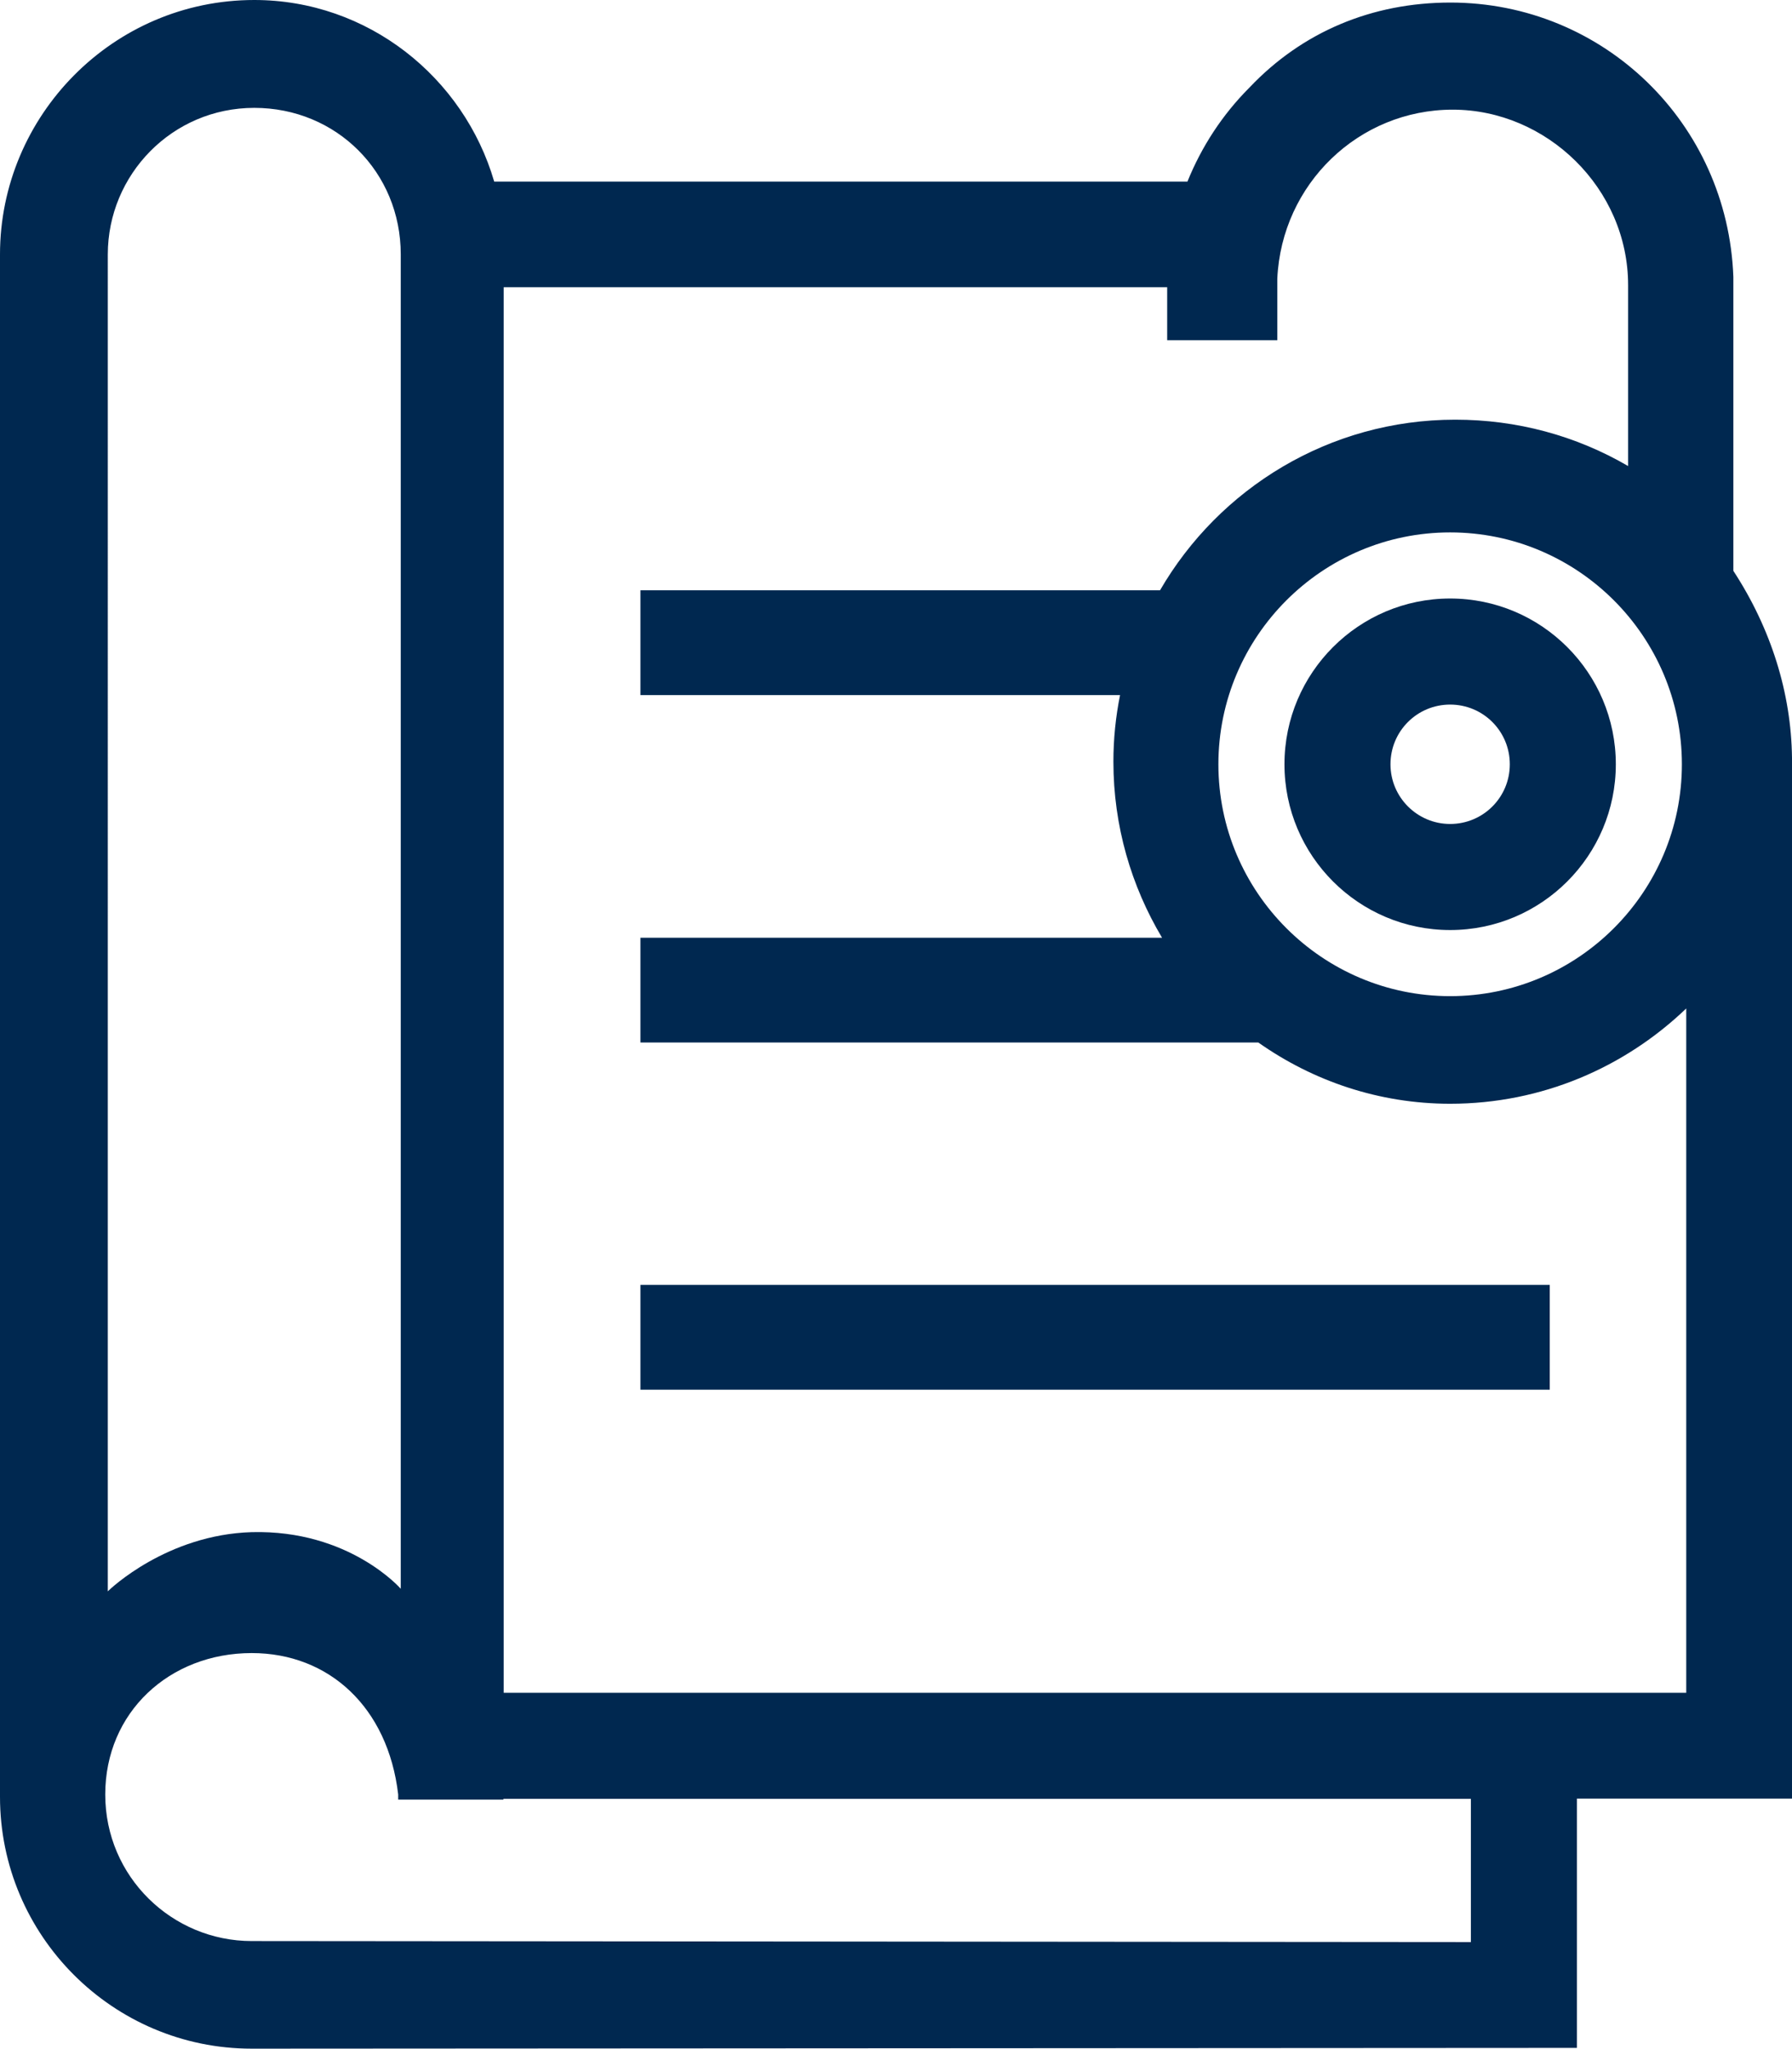
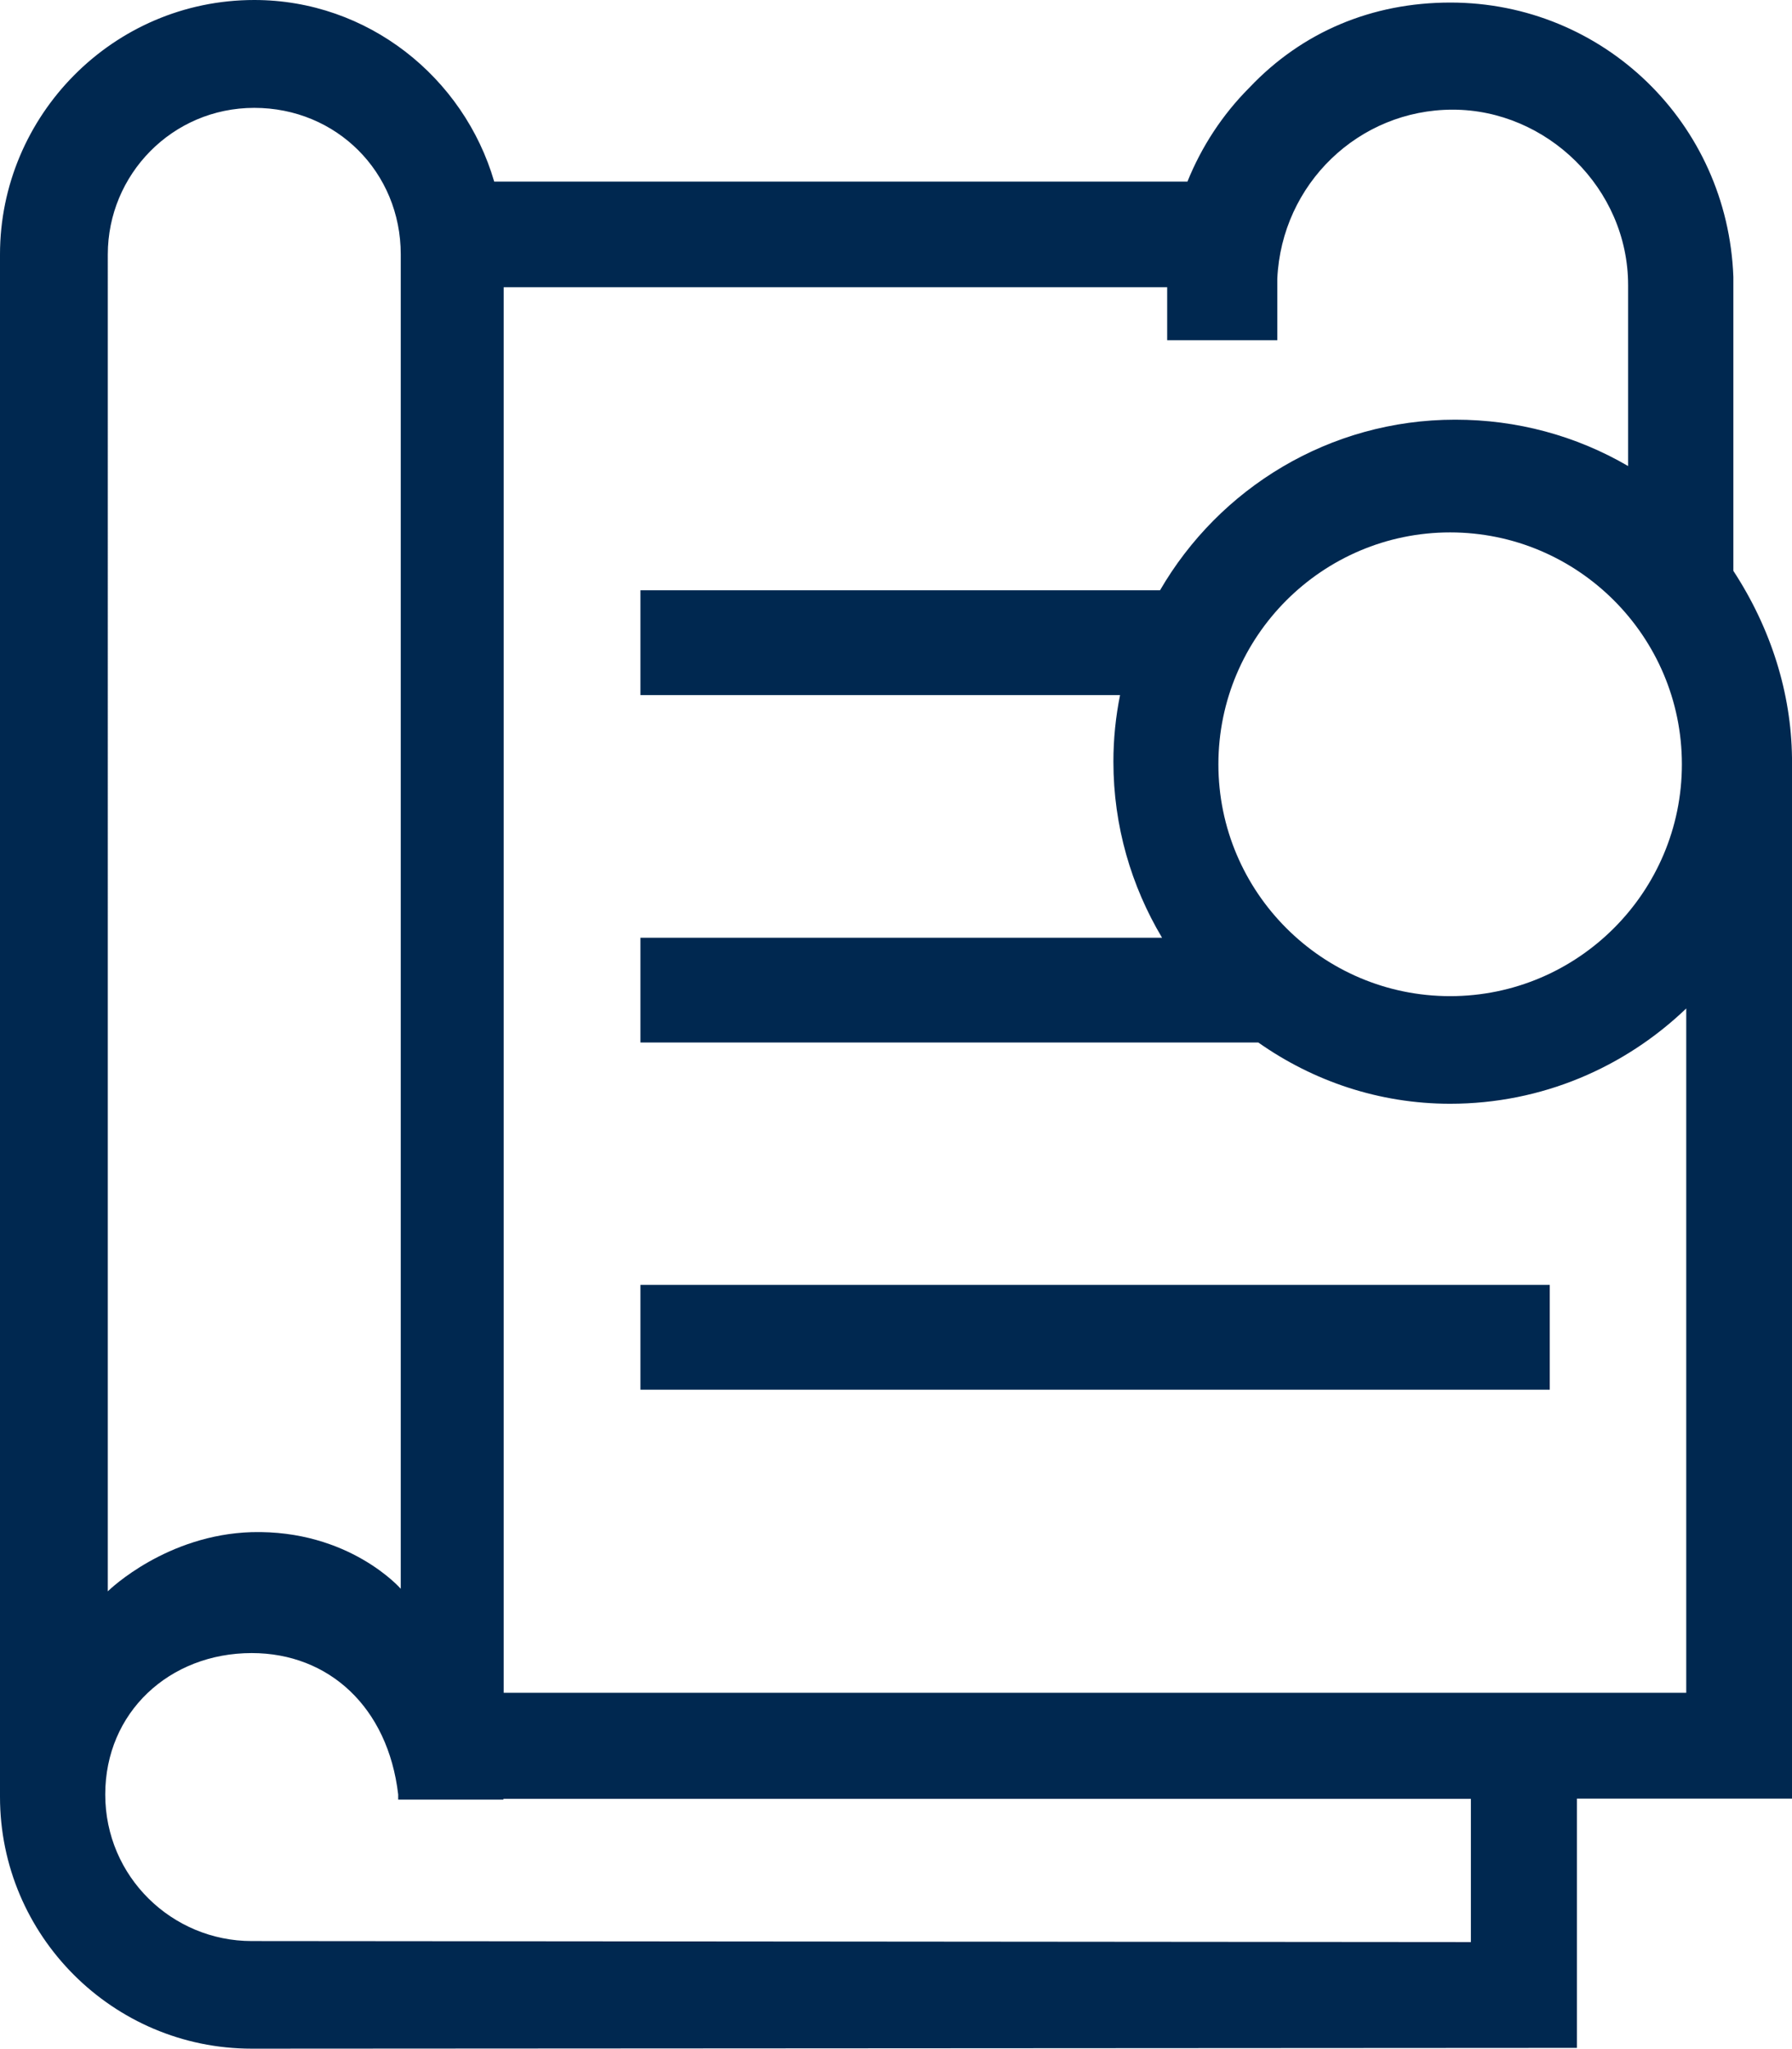
<svg xmlns="http://www.w3.org/2000/svg" id="Ebene_2" data-name="Ebene 2" viewBox="0 0 69.98 79.96">
  <defs>
    <style>
      .cls-1 {
        fill: #002850;
      }
    </style>
  </defs>
  <g id="Design">
    <g>
      <rect class="cls-1" x="25.01" y="50.15" width="35.51" height="4.09" />
-       <path class="cls-1" d="M69.98,29.73s0,0,0,0v-.15h0c-.03-2.53-.82-5.05-2.29-7.3v-11.47c-.22-6.01-5.08-10.71-11.05-10.71-3.07,0-5.79,1.15-7.84,3.31-1.07,1.07-1.88,2.32-2.43,3.68h-27.07C18.11,3.01,14.36,0,9.93,0,4.41,0,0,4.52,0,9.93v60.2c0,5.42,4.41,9.83,9.83,9.83.1,0,51.75-.03,51.75-.03v-9.73h8.4V29.74s0,0,0,0ZM65.68,29.83c0,4.99-4.06,9.05-9.05,9.05s-9.05-4.06-9.05-9.05,4.06-9.05,9.05-9.05,9.05,4.06,9.05,9.05ZM4.21,9.93c0-3.11,2.51-5.72,5.72-5.72s5.72,2.51,5.72,5.72v52.08s-2.01-2.31-5.82-2.21c-3.31.1-5.52,2.21-5.62,2.31V9.93ZM57.44,75.8s-47.46-.04-47.61-.04c-3.11,0-5.72-2.51-5.72-5.72s2.51-5.52,5.72-5.52c3.01,0,5.32,2.11,5.72,5.52v.2h4.11v-.03h37.78v5.59ZM19.67,66.07V11.21h25.91v2.07h4.3v-2.4c.17-3.7,3.18-6.6,6.85-6.6s6.85,3.07,6.85,6.85v7.06c-2.04-1.19-4.35-1.81-6.75-1.81-4.92,0-9.22,2.68-11.53,6.66h-20.29v4.09h18.73c-.17.84-.26,1.71-.26,2.6,0,2.51.7,4.86,1.9,6.87h-20.37v4.09h24.13c2.13,1.5,4.71,2.39,7.49,2.39,3.58,0,6.82-1.42,9.22-3.72v26.71H19.67Z" />
-       <path class="cls-1" d="M56.63,23.36c-3.57,0-6.47,2.9-6.47,6.47s2.9,6.47,6.47,6.47,6.47-2.9,6.47-6.47-2.9-6.47-6.47-6.47ZM56.63,32.16c-1.28,0-2.33-1.04-2.33-2.33s1.04-2.33,2.33-2.33,2.33,1.04,2.33,2.33-1.04,2.33-2.33,2.33Z" />
+       <path class="cls-1" d="M69.98,29.73v-.15h0c-.03-2.53-.82-5.05-2.29-7.3v-11.47c-.22-6.01-5.08-10.71-11.05-10.71-3.07,0-5.79,1.15-7.84,3.31-1.07,1.07-1.88,2.32-2.43,3.68h-27.07C18.11,3.01,14.36,0,9.93,0,4.41,0,0,4.52,0,9.93v60.2c0,5.42,4.41,9.83,9.83,9.83.1,0,51.75-.03,51.75-.03v-9.73h8.4V29.74s0,0,0,0ZM65.68,29.83c0,4.99-4.06,9.05-9.05,9.05s-9.05-4.06-9.05-9.05,4.06-9.05,9.05-9.05,9.05,4.06,9.05,9.05ZM4.21,9.93c0-3.11,2.51-5.72,5.72-5.72s5.72,2.51,5.72,5.72v52.08s-2.01-2.31-5.82-2.21c-3.31.1-5.52,2.21-5.62,2.31V9.93ZM57.44,75.8s-47.46-.04-47.61-.04c-3.11,0-5.72-2.51-5.72-5.72s2.51-5.52,5.72-5.52c3.01,0,5.32,2.11,5.72,5.52v.2h4.11v-.03h37.78v5.59ZM19.67,66.07V11.21h25.91v2.07h4.3v-2.4c.17-3.7,3.18-6.6,6.85-6.6s6.85,3.07,6.85,6.85v7.06c-2.04-1.19-4.35-1.81-6.75-1.81-4.92,0-9.22,2.68-11.53,6.66h-20.29v4.09h18.73c-.17.84-.26,1.71-.26,2.6,0,2.51.7,4.86,1.9,6.87h-20.37v4.09h24.13c2.13,1.5,4.71,2.39,7.49,2.39,3.58,0,6.82-1.42,9.22-3.72v26.71H19.67Z" />
    </g>
  </g>
</svg>